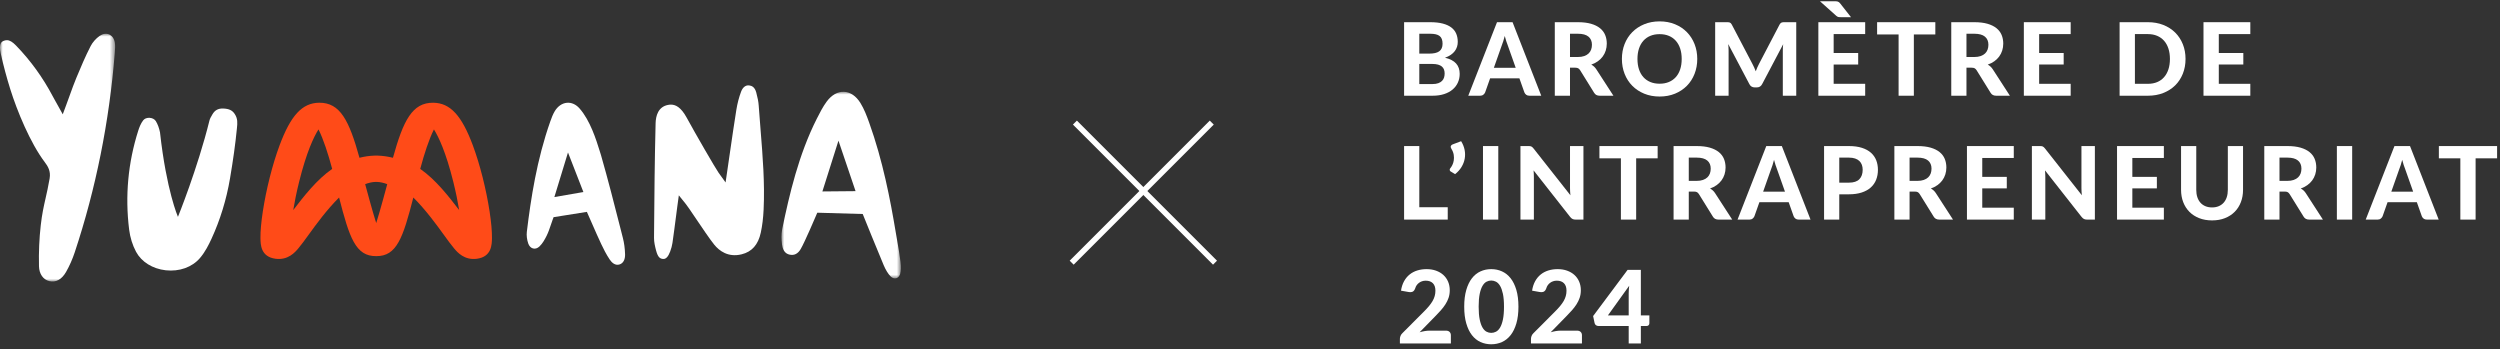
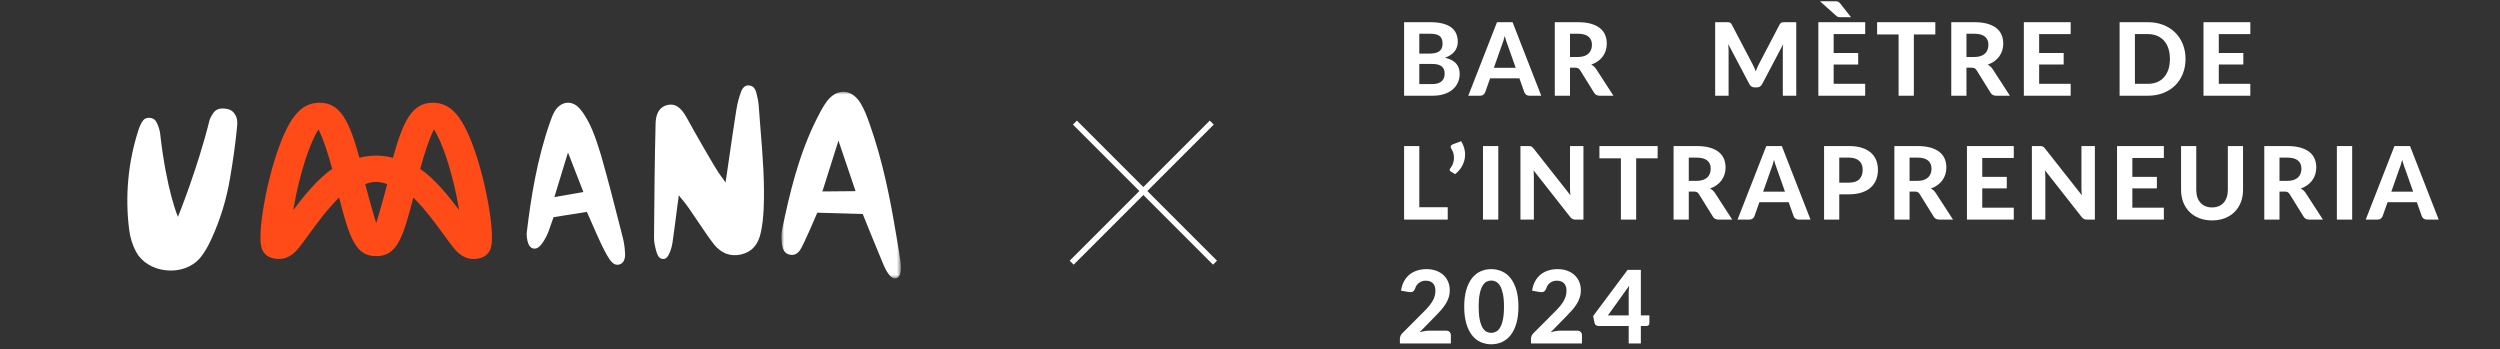
<svg xmlns="http://www.w3.org/2000/svg" xmlns:xlink="http://www.w3.org/1999/xlink" width="444px" height="62px" viewBox="0 0 444 62" version="1.1">
  <rect x="0" y="0" width="444" height="62" fill="#333333" stroke="none" />
  <title>Group 36</title>
  <defs>
    <polygon id="path-1" points="0 0 20.445 0 20.445 44 0 44" />
    <polygon id="path-3" points="0 0 21.211 0 21.211 33.146 0 33.146" />
  </defs>
  <g id="Baromètre-2024" stroke="none" stroke-width="1" fill="none" fill-rule="evenodd">
    <g id="Event---Pardot" transform="translate(-419, -92)">
      <g id="Group-29" transform="translate(419, 92.224)">
        <g id="Group-36" transform="translate(0, 0)">
          <g id="Logo-+-Partner" transform="translate(0, 5.776)">
            <g id="Group-2" transform="translate(203.058, 28.5) rotate(-45) translate(-203.058, -28.5)translate(185.965, 11)" stroke="#FFFFFF" stroke-linecap="square">
              <line x1="17.5" y1="0.407" x2="17.5" y2="34.593" id="Line" />
              <line x1="17.093" y1="-5.0550328e-12" x2="17.093" y2="34.186" id="Line" transform="translate(17.093, 17.093) rotate(-90) translate(-17.093, -17.093)" />
            </g>
            <g id="Group-16">
              <g id="Group-4">
                <mask id="mask-2" fill="white">
                  <use xlink:href="#path-1" />
                </mask>
                <g id="Clip-3" />
-                 <path d="M19.372,0.115 C18.855,-0.103 18.244,-0.008 17.694,0.376 C17.046,0.829 16.451,1.502 16.102,2.177 C15.136,4.044 14.299,6.053 13.56,7.826 C13.158,8.792 12.806,9.766 12.399,10.895 C12.206,11.429 12.004,11.989 11.783,12.584 L11.146,14.302 L10.257,12.701 C10.095,12.411 9.964,12.176 9.852,11.977 C9.652,11.62 9.513,11.373 9.381,11.123 C7.633,7.799 5.439,4.764 2.86,2.101 C2.218,1.438 1.721,1.135 1.216,1.135 C1.013,1.135 0.809,1.184 0.593,1.279 C0.355,1.383 -0.276,1.66 0.136,3.516 C0.607,5.637 1.179,7.775 1.836,9.869 C3.033,13.687 5.356,19.368 7.959,22.811 C8.492,23.516 9.042,24.378 8.815,25.696 C8.565,27.15 8.323,28.217 8.088,29.248 C7.756,30.712 7.469,31.975 7.237,34.012 C6.972,36.34 6.867,38.789 6.924,41.288 C6.956,42.651 7.663,43.664 8.769,43.932 C9.925,44.212 10.98,43.625 11.741,42.281 C12.352,41.204 12.87,40.03 13.282,38.789 C17.022,27.516 19.411,15.627 20.381,3.45 L20.384,3.412 C20.434,2.783 20.487,2.131 20.395,1.567 C20.281,0.872 19.909,0.343 19.372,0.115" id="Fill-2" fill="#FFFFFF" mask="url(#mask-2)" />
              </g>
              <path d="M134.744,12.721 C134.699,12.069 134.56,11.336 134.308,10.418 C134.031,9.416 133.486,9.225 133.042,9.17 C132.426,9.094 131.907,9.503 131.613,10.292 C131.239,11.296 130.957,12.374 130.777,13.497 C130.382,15.949 130.025,18.42 129.646,21.036 C129.493,22.092 129.337,23.175 129.172,24.293 L128.863,26.402 L127.617,24.67 C127.098,23.949 123.5,17.737 121.955,14.896 C120.925,13.001 119.956,12.58 119.158,12.58 C118.977,12.58 118.805,12.602 118.643,12.632 C116.878,12.969 116.468,14.589 116.435,15.89 C116.268,22.343 116.215,28.91 116.163,35.262 L116.155,36.251 C116.149,36.992 116.33,37.772 116.526,38.505 C116.842,39.684 117.199,39.937 117.748,39.992 C118.257,40.045 118.678,39.594 119.024,38.663 C119.22,38.136 119.357,37.627 119.428,37.151 C119.587,36.098 119.922,33.503 120.123,31.954 C120.203,31.337 120.264,30.864 120.289,30.677 L120.56,28.693 L121.818,30.254 C122.095,30.598 122.725,31.532 123.522,32.715 C124.645,34.379 126.042,36.451 126.838,37.439 C127.735,38.55 129.31,39.752 131.702,39.169 C133.536,38.723 134.653,37.461 135.116,35.312 C135.381,34.085 135.546,32.748 135.618,31.227 C135.843,26.52 135.456,21.732 135.081,17.101 C134.965,15.667 134.845,14.184 134.744,12.721" id="Fill-5" fill="#FFFFFF" />
              <g id="Group-9" transform="translate(138.789, 10.301)">
                <mask id="mask-4" fill="white">
                  <use xlink:href="#path-3" />
                </mask>
                <g id="Clip-8" />
                <path d="M7.268,17.7 L10.122,8.68 L13.159,17.646 L7.268,17.7 Z M20.542,26.392 C20.461,25.929 20.381,25.466 20.304,25.002 C19.325,19.129 17.996,12.214 15.569,5.457 C15.15,4.29 14.685,3.06 14.02,1.986 C13.256,0.752 12.219,0.048 11.1,0.003 C9.981,-0.047 8.894,0.573 8.033,1.737 C7.348,2.663 6.791,3.765 6.298,4.736 C3.039,11.171 1.406,18.249 0.131,24.379 C-0.055,25.413 -0.021,26.196 0.097,27.116 C0.273,28.494 0.951,28.806 1.446,28.921 C2.257,29.108 2.92,28.774 3.416,27.926 C4.145,26.683 6.113,22.054 6.132,22.007 L6.359,21.475 L14.432,21.707 L14.64,22.221 C14.664,22.282 17.128,28.381 18.151,30.793 C18.515,31.65 18.926,32.317 19.372,32.775 C19.67,33.08 20.035,33.206 20.371,33.12 C20.713,33.032 20.973,32.744 21.084,32.327 C21.232,31.773 21.25,31.079 21.141,30.206 C20.982,28.937 20.758,27.643 20.542,26.392 L20.542,26.392 Z" id="Fill-7" fill="#FFFFFF" mask="url(#mask-4)" />
              </g>
              <path d="M39.634,13.274 C38.741,13.245 38.149,13.57 37.716,14.327 C37.5,14.705 37.289,15.045 37.205,15.384 C35.074,23.981 31.603,32.514 31.603,32.514 C31.603,32.514 29.564,27.878 28.417,17.505 C28.252,16.703 27.997,16.025 27.66,15.49 C27.457,15.168 27.038,14.951 26.567,14.925 C26.534,14.923 26.501,14.922 26.469,14.922 C26.039,14.922 25.66,15.082 25.441,15.358 C24.99,15.93 24.719,16.68 24.555,17.195 C22.739,22.891 22.194,28.804 22.935,34.771 C23.11,36.18 23.535,37.544 24.163,38.717 C25.125,40.512 27.092,41.739 29.425,42.001 C31.849,42.271 34.128,41.456 35.522,39.818 C36.425,38.756 37.06,37.498 37.562,36.407 C39.106,33.052 40.211,29.452 40.848,25.706 C41.416,22.357 41.803,19.562 42.064,16.91 L42.082,16.731 C42.172,15.85 42.249,15.09 41.68,14.232 C41.251,13.585 40.658,13.307 39.634,13.274" id="Fill-10" fill="#FFFFFF" />
              <path d="M98.457,28.997 L100.875,21.079 L103.61,28.106 L98.457,28.997 Z M110.22,34.676 C109.122,30.362 107.986,25.901 106.74,21.561 C106.68,21.374 106.607,21.14 106.529,20.888 C105.888,18.829 104.816,15.382 102.909,13.239 C102.272,12.523 101.473,12.174 100.658,12.256 C99.815,12.341 99.034,12.891 98.515,13.764 C98.193,14.306 97.952,14.94 97.739,15.544 C95.332,22.356 94.28,29.285 93.567,35.165 C93.49,35.8 93.58,36.555 93.813,37.237 C93.971,37.701 94.282,38.025 94.666,38.126 C95.049,38.227 95.453,38.102 95.804,37.774 C96.367,37.249 96.792,36.461 97.1,35.834 C97.386,35.252 97.601,34.618 97.828,33.948 C97.931,33.645 98.034,33.341 98.144,33.038 L98.316,32.57 L104.228,31.628 L104.489,32.217 C104.726,32.75 104.957,33.277 105.185,33.798 C105.727,35.034 106.238,36.201 106.787,37.365 C107.16,38.156 107.669,39.183 108.291,40.103 C108.658,40.645 109.267,41.233 110.074,40.951 C110.7,40.732 111.043,40.075 111.013,39.15 C110.981,38.121 110.852,37.157 110.629,36.282 L110.22,34.676 Z" id="Fill-12" fill="#FFFFFF" />
              <path d="M74.633,23.998 C75.351,21.3 76.221,18.654 77.067,16.985 C77.902,18.312 79.189,21.01 80.499,26.268 C80.959,28.114 81.304,29.82 81.549,31.312 C79.659,28.846 77.373,25.897 74.633,23.998 M66.815,33.62 C66.178,31.642 64.921,26.965 64.854,26.706 C65.474,26.466 66.093,26.324 66.703,26.305 C66.709,26.305 66.919,26.306 66.926,26.307 C67.536,26.325 68.155,26.467 68.775,26.708 C68.708,26.967 67.452,31.642 66.815,33.62 M52.08,31.31 C52.325,29.818 52.671,28.112 53.13,26.266 C54.44,21.008 55.727,18.311 56.563,16.983 C57.408,18.652 58.278,21.298 58.996,23.997 C56.256,25.896 53.97,28.844 52.08,31.31 M86.956,31.582 C86.348,27.6 85.239,23.212 83.988,19.846 C81.995,14.483 79.952,12.282 76.952,12.246 C73.215,12.203 71.625,15.4 69.788,22.023 C68.918,21.8 68.013,21.665 67.072,21.636 L66.557,21.635 C65.616,21.663 64.711,21.798 63.842,22.021 C62.005,15.398 60.414,12.201 56.677,12.245 C53.677,12.28 51.634,14.481 49.641,19.845 C48.39,23.211 47.281,27.598 46.673,31.581 C46.385,33.469 46.241,35.096 46.257,36.285 C46.274,37.444 46.303,39.601 48.933,39.955 C51.161,40.253 52.411,38.786 52.944,38.159 C53.494,37.511 54.13,36.634 54.867,35.618 C56.1,33.916 58.026,31.258 60.221,29.077 C62.055,36.232 63.164,39.532 66.815,39.489 C70.466,39.532 71.574,36.234 73.408,29.078 C75.603,31.26 77.529,33.917 78.763,35.62 C79.499,36.636 80.135,37.513 80.685,38.16 C81.218,38.788 82.468,40.255 84.697,39.956 C87.326,39.603 87.356,37.446 87.372,36.286 C87.388,35.098 87.244,33.471 86.956,31.582" id="Fill-14" fill="#FF4B18" />
            </g>
          </g>
          <g id="Baromètre-de-l’Intra" transform="translate(248.621, 0)" fill="#FFFFFF" fill-rule="nonzero">
            <path d="M5.76,14.706 C6.192,14.706 6.548,14.653 6.827,14.549 C7.106,14.444 7.329,14.304 7.497,14.13 C7.665,13.956 7.782,13.757 7.848,13.531 C7.914,13.306 7.947,13.074 7.947,12.834 C7.947,12.57 7.908,12.333 7.83,12.123 C7.752,11.913 7.626,11.735 7.452,11.588 C7.278,11.441 7.051,11.328 6.772,11.25 C6.494,11.172 6.15,11.133 5.742,11.133 L3.447,11.133 L3.447,14.706 L5.76,14.706 Z M3.447,5.769 L3.447,9.297 L5.22,9.297 C5.598,9.297 5.934,9.265 6.228,9.203 C6.522,9.139 6.768,9.039 6.966,8.901 C7.164,8.763 7.316,8.582 7.42,8.357 C7.526,8.132 7.578,7.86 7.578,7.542 C7.578,7.218 7.535,6.942 7.447,6.714 C7.361,6.486 7.227,6.303 7.047,6.165 C6.867,6.027 6.639,5.926 6.363,5.864 C6.087,5.801 5.76,5.769 5.382,5.769 L3.447,5.769 Z M5.382,3.717 C6.258,3.717 7.006,3.8 7.628,3.965 C8.248,4.13 8.755,4.364 9.149,4.667 C9.541,4.97 9.828,5.337 10.008,5.769 C10.188,6.201 10.278,6.684 10.278,7.218 C10.278,7.518 10.235,7.806 10.148,8.082 C10.06,8.358 9.925,8.617 9.742,8.861 C9.559,9.104 9.324,9.324 9.036,9.522 C8.748,9.72 8.406,9.888 8.01,10.026 C8.898,10.236 9.555,10.578 9.981,11.052 C10.407,11.526 10.62,12.141 10.62,12.897 C10.62,13.449 10.514,13.962 10.3,14.436 C10.088,14.91 9.777,15.321 9.369,15.669 C8.961,16.017 8.459,16.288 7.862,16.483 C7.264,16.678 6.579,16.776 5.805,16.776 L0.747,16.776 L0.747,3.717 L5.382,3.717 Z" id="Shape" />
            <path d="M20.568,11.817 L19.155,7.821 C19.071,7.611 18.983,7.365 18.89,7.083 C18.797,6.801 18.708,6.495 18.624,6.165 C18.54,6.501 18.451,6.811 18.358,7.096 C18.265,7.381 18.177,7.629 18.093,7.839 L16.689,11.817 L20.568,11.817 Z M25.104,16.776 L23.007,16.776 C22.773,16.776 22.582,16.721 22.436,16.61 C22.288,16.498 22.179,16.356 22.107,16.182 L21.225,13.689 L16.023,13.689 L15.141,16.182 C15.081,16.332 14.976,16.468 14.826,16.591 C14.676,16.715 14.487,16.776 14.259,16.776 L12.144,16.776 L17.247,3.717 L20.01,3.717 L25.104,16.776 Z" id="Shape" />
            <path d="M31.596,9.9 C32.034,9.9 32.412,9.845 32.73,9.733 C33.048,9.623 33.309,9.47 33.513,9.274 C33.717,9.079 33.867,8.85 33.963,8.586 C34.059,8.322 34.107,8.034 34.107,7.722 C34.107,7.104 33.901,6.624 33.49,6.282 C33.08,5.94 32.454,5.769 31.614,5.769 L30.21,5.769 L30.21,9.9 L31.596,9.9 Z M37.923,16.776 L35.484,16.776 C35.028,16.776 34.698,16.602 34.494,16.254 L32.01,12.249 C31.908,12.093 31.796,11.979 31.672,11.907 C31.549,11.835 31.368,11.799 31.128,11.799 L30.21,11.799 L30.21,16.776 L27.51,16.776 L27.51,3.717 L31.614,3.717 C32.526,3.717 33.306,3.812 33.954,4 C34.602,4.189 35.133,4.452 35.547,4.788 C35.961,5.124 36.264,5.524 36.456,5.989 C36.648,6.455 36.744,6.966 36.744,7.524 C36.744,7.956 36.682,8.366 36.559,8.752 C36.437,9.139 36.258,9.492 36.024,9.81 C35.79,10.128 35.502,10.41 35.16,10.656 C34.818,10.902 34.428,11.1 33.99,11.25 C34.164,11.346 34.326,11.461 34.476,11.597 C34.626,11.732 34.761,11.892 34.881,12.078 L37.923,16.776 Z" id="Shape" />
-             <path d="M52.812,10.242 C52.812,11.196 52.651,12.081 52.331,12.897 C52.01,13.713 51.556,14.418 50.971,15.012 C50.386,15.606 49.683,16.073 48.861,16.412 C48.039,16.75 47.127,16.92 46.125,16.92 C45.123,16.92 44.211,16.75 43.389,16.412 C42.567,16.073 41.862,15.606 41.274,15.012 C40.686,14.418 40.231,13.713 39.91,12.897 C39.59,12.081 39.429,11.196 39.429,10.242 C39.429,9.288 39.59,8.405 39.91,7.591 C40.231,6.779 40.686,6.075 41.274,5.481 C41.862,4.887 42.567,4.42 43.389,4.082 C44.211,3.743 45.123,3.573 46.125,3.573 C47.127,3.573 48.039,3.743 48.861,4.082 C49.683,4.42 50.386,4.888 50.971,5.486 C51.556,6.082 52.01,6.787 52.331,7.601 C52.651,8.414 52.812,9.294 52.812,10.242 Z M50.049,10.242 C50.049,9.558 49.959,8.944 49.779,8.402 C49.599,7.859 49.34,7.396 49.001,7.016 C48.661,6.635 48.251,6.343 47.767,6.143 C47.285,5.941 46.737,5.841 46.125,5.841 C45.513,5.841 44.964,5.941 44.478,6.143 C43.992,6.343 43.58,6.635 43.24,7.016 C42.901,7.396 42.642,7.859 42.462,8.402 C42.282,8.944 42.192,9.558 42.192,10.242 C42.192,10.932 42.282,11.549 42.462,12.091 C42.642,12.634 42.901,13.095 43.24,13.473 C43.58,13.851 43.992,14.14 44.478,14.341 C44.964,14.543 45.513,14.643 46.125,14.643 C46.737,14.643 47.285,14.543 47.767,14.341 C48.251,14.14 48.661,13.851 49.001,13.473 C49.34,13.095 49.599,12.634 49.779,12.091 C49.959,11.549 50.049,10.932 50.049,10.242 Z" id="Shape" />
            <path d="M70.392,3.717 L70.392,16.776 L68.007,16.776 L68.007,8.757 C68.007,8.589 68.011,8.409 68.02,8.217 C68.029,8.025 68.046,7.83 68.07,7.632 L64.335,14.715 C64.131,15.105 63.816,15.3 63.39,15.3 L63.012,15.3 C62.802,15.3 62.616,15.251 62.454,15.152 C62.292,15.053 62.163,14.907 62.067,14.715 L58.314,7.605 C58.332,7.815 58.347,8.018 58.359,8.213 C58.371,8.408 58.377,8.589 58.377,8.757 L58.377,16.776 L55.992,16.776 L55.992,3.717 L58.044,3.717 C58.158,3.717 58.26,3.72 58.35,3.726 C58.44,3.732 58.52,3.748 58.589,3.776 C58.657,3.803 58.721,3.845 58.778,3.901 C58.834,3.958 58.89,4.038 58.944,4.14 L62.598,11.106 C62.712,11.316 62.819,11.532 62.917,11.754 C63.017,11.976 63.111,12.204 63.201,12.438 C63.291,12.198 63.386,11.964 63.484,11.736 C63.584,11.508 63.69,11.289 63.804,11.079 L67.431,4.14 C67.485,4.038 67.542,3.958 67.602,3.901 C67.662,3.845 67.727,3.803 67.796,3.776 C67.865,3.748 67.942,3.732 68.029,3.726 C68.117,3.72 68.22,3.717 68.34,3.717 L70.392,3.717 Z" id="Path" />
            <path d="M77.037,5.832 L77.037,9.189 L81.393,9.189 L81.393,11.232 L77.037,11.232 L77.037,14.661 L82.635,14.661 L82.635,16.776 L74.319,16.776 L74.319,3.717 L82.635,3.717 L82.635,5.832 L77.037,5.832 Z M77.199,0 C77.325,0 77.434,0.003 77.528,0.009 C77.621,0.015 77.704,0.032 77.779,0.059 C77.855,0.086 77.925,0.124 77.991,0.175 C78.057,0.227 78.126,0.297 78.198,0.387 L80.115,2.826 L78.315,2.826 C78.219,2.826 78.135,2.825 78.063,2.821 C77.991,2.818 77.925,2.809 77.865,2.795 C77.805,2.78 77.746,2.756 77.689,2.723 C77.632,2.689 77.571,2.646 77.505,2.592 L74.607,0 L77.199,0 Z" id="Shape" />
            <polygon id="Path" points="95.094 5.895 91.278 5.895 91.278 16.776 88.569 16.776 88.569 5.895 84.753 5.895 84.753 3.717 95.094 3.717" />
            <path d="M102.009,9.9 C102.447,9.9 102.825,9.845 103.143,9.733 C103.461,9.623 103.722,9.47 103.926,9.274 C104.13,9.079 104.28,8.85 104.376,8.586 C104.472,8.322 104.52,8.034 104.52,7.722 C104.52,7.104 104.314,6.624 103.903,6.282 C103.493,5.94 102.867,5.769 102.027,5.769 L100.623,5.769 L100.623,9.9 L102.009,9.9 Z M108.336,16.776 L105.897,16.776 C105.441,16.776 105.111,16.602 104.907,16.254 L102.423,12.249 C102.321,12.093 102.209,11.979 102.085,11.907 C101.963,11.835 101.781,11.799 101.541,11.799 L100.623,11.799 L100.623,16.776 L97.923,16.776 L97.923,3.717 L102.027,3.717 C102.939,3.717 103.719,3.812 104.367,4 C105.015,4.189 105.546,4.452 105.96,4.788 C106.374,5.124 106.677,5.524 106.869,5.989 C107.061,6.455 107.157,6.966 107.157,7.524 C107.157,7.956 107.096,8.366 106.972,8.752 C106.85,9.139 106.671,9.492 106.437,9.81 C106.203,10.128 105.915,10.41 105.573,10.656 C105.231,10.902 104.841,11.1 104.403,11.25 C104.577,11.346 104.739,11.461 104.889,11.597 C105.039,11.732 105.174,11.892 105.294,12.078 L108.336,16.776 Z" id="Shape" />
            <polygon id="Path" points="113.532 5.832 113.532 9.189 117.888 9.189 117.888 11.232 113.532 11.232 113.532 14.661 119.13 14.661 119.13 16.776 110.814 16.776 110.814 3.717 119.13 3.717 119.13 5.832" />
            <path d="M139.53,10.242 C139.53,11.196 139.369,12.073 139.048,12.874 C138.727,13.675 138.274,14.364 137.69,14.94 C137.105,15.516 136.401,15.966 135.579,16.29 C134.757,16.614 133.845,16.776 132.843,16.776 L127.821,16.776 L127.821,3.717 L132.843,3.717 C133.845,3.717 134.757,3.879 135.579,4.203 C136.401,4.527 137.105,4.979 137.69,5.558 C138.274,6.136 138.727,6.825 139.048,7.623 C139.369,8.421 139.53,9.294 139.53,10.242 Z M136.758,10.242 C136.758,9.558 136.668,8.943 136.488,8.397 C136.308,7.851 136.05,7.389 135.714,7.011 C135.378,6.633 134.969,6.342 134.486,6.138 C134.002,5.934 133.455,5.832 132.843,5.832 L130.539,5.832 L130.539,14.661 L132.843,14.661 C133.455,14.661 134.002,14.56 134.486,14.36 C134.969,14.159 135.378,13.867 135.714,13.486 C136.05,13.105 136.308,12.642 136.488,12.096 C136.668,11.55 136.758,10.932 136.758,10.242 Z" id="Shape" />
            <polygon id="Path" points="145.437 5.832 145.437 9.189 149.793 9.189 149.793 11.232 145.437 11.232 145.437 14.661 151.035 14.661 151.035 16.776 142.719 16.776 142.719 3.717 151.035 3.717 151.035 5.832" />
            <polygon id="Path" points="8.496 36.58 8.496 38.776 0.747 38.776 0.747 25.717 3.447 25.717 3.447 36.58" />
-             <path d="M10.875,24.853 C11.181,25.345 11.386,25.855 11.492,26.383 C11.597,26.911 11.604,27.431 11.514,27.945 C11.424,28.457 11.236,28.951 10.951,29.425 C10.666,29.899 10.284,30.325 9.804,30.703 L9.03,30.235 C8.958,30.193 8.909,30.143 8.882,30.087 C8.854,30.029 8.842,29.973 8.845,29.916 C8.848,29.858 8.862,29.805 8.886,29.753 C8.91,29.703 8.94,29.659 8.976,29.623 C9.09,29.491 9.206,29.306 9.322,29.07 C9.44,28.832 9.522,28.562 9.57,28.259 C9.618,27.956 9.615,27.628 9.561,27.274 C9.507,26.92 9.369,26.563 9.147,26.203 C9.027,26.017 8.994,25.854 9.048,25.712 C9.102,25.572 9.21,25.474 9.372,25.42 L10.875,24.853 Z" id="Path" />
+             <path d="M10.875,24.853 C11.181,25.345 11.386,25.855 11.492,26.383 C11.597,26.911 11.604,27.431 11.514,27.945 C11.424,28.457 11.236,28.951 10.951,29.425 C10.666,29.899 10.284,30.325 9.804,30.703 L9.03,30.235 C8.958,30.193 8.909,30.143 8.882,30.087 C8.854,30.029 8.842,29.973 8.845,29.916 C8.848,29.858 8.862,29.805 8.886,29.753 C9.09,29.491 9.206,29.306 9.322,29.07 C9.44,28.832 9.522,28.562 9.57,28.259 C9.618,27.956 9.615,27.628 9.561,27.274 C9.507,26.92 9.369,26.563 9.147,26.203 C9.027,26.017 8.994,25.854 9.048,25.712 C9.102,25.572 9.21,25.474 9.372,25.42 L10.875,24.853 Z" id="Path" />
            <polygon id="Path" points="17.475 38.776 14.757 38.776 14.757 25.717 17.475 25.717" />
            <path d="M32.598,25.717 L32.598,38.776 L31.203,38.776 C30.993,38.776 30.816,38.742 30.672,38.672 C30.528,38.603 30.387,38.485 30.249,38.317 L23.742,30.037 C23.76,30.247 23.773,30.454 23.782,30.658 C23.791,30.862 23.796,31.051 23.796,31.225 L23.796,38.776 L21.411,38.776 L21.411,25.717 L22.833,25.717 C22.947,25.717 23.044,25.721 23.125,25.73 C23.206,25.739 23.28,25.761 23.346,25.794 C23.412,25.826 23.475,25.87 23.535,25.924 C23.595,25.978 23.661,26.05 23.733,26.14 L30.285,34.456 C30.261,34.228 30.243,34.008 30.231,33.794 C30.219,33.581 30.213,33.379 30.213,33.187 L30.213,25.717 L32.598,25.717 Z" id="Path" />
            <polygon id="Path" points="45.777 27.895 41.961 27.895 41.961 38.776 39.252 38.776 39.252 27.895 35.436 27.895 35.436 25.717 45.777 25.717" />
            <path d="M52.692,31.9 C53.13,31.9 53.508,31.845 53.826,31.733 C54.144,31.622 54.405,31.47 54.609,31.274 C54.813,31.079 54.963,30.85 55.059,30.586 C55.155,30.322 55.203,30.034 55.203,29.722 C55.203,29.104 54.998,28.624 54.587,28.282 C54.175,27.94 53.55,27.769 52.71,27.769 L51.306,27.769 L51.306,31.9 L52.692,31.9 Z M59.019,38.776 L56.58,38.776 C56.124,38.776 55.794,38.602 55.59,38.254 L53.106,34.249 C53.004,34.093 52.892,33.979 52.769,33.907 C52.645,33.835 52.464,33.799 52.224,33.799 L51.306,33.799 L51.306,38.776 L48.606,38.776 L48.606,25.717 L52.71,25.717 C53.622,25.717 54.402,25.811 55.05,26 C55.698,26.189 56.229,26.452 56.643,26.788 C57.057,27.124 57.36,27.524 57.552,27.989 C57.744,28.454 57.84,28.966 57.84,29.524 C57.84,29.956 57.779,30.366 57.656,30.753 C57.532,31.14 57.354,31.492 57.12,31.81 C56.886,32.128 56.598,32.41 56.256,32.656 C55.914,32.902 55.524,33.1 55.086,33.25 C55.26,33.346 55.422,33.462 55.572,33.596 C55.722,33.731 55.857,33.892 55.977,34.078 L59.019,38.776 Z" id="Shape" />
            <path d="M68.391,33.817 L66.978,29.821 C66.894,29.611 66.805,29.365 66.713,29.083 C66.62,28.801 66.531,28.495 66.447,28.165 C66.363,28.501 66.275,28.811 66.181,29.096 C66.088,29.381 66,29.629 65.916,29.839 L64.512,33.817 L68.391,33.817 Z M72.927,38.776 L70.83,38.776 C70.596,38.776 70.406,38.721 70.258,38.609 C70.112,38.498 70.002,38.356 69.93,38.182 L69.048,35.689 L63.846,35.689 L62.964,38.182 C62.904,38.332 62.799,38.468 62.649,38.592 C62.499,38.715 62.31,38.776 62.082,38.776 L59.967,38.776 L65.07,25.717 L67.833,25.717 L72.927,38.776 Z" id="Shape" />
            <path d="M79.743,32.215 C80.589,32.215 81.209,32.011 81.602,31.603 C81.995,31.195 82.191,30.637 82.191,29.929 C82.191,29.605 82.141,29.309 82.043,29.043 C81.944,28.776 81.793,28.547 81.593,28.358 C81.391,28.169 81.138,28.024 80.832,27.922 C80.526,27.82 80.163,27.769 79.743,27.769 L78.033,27.769 L78.033,32.215 L79.743,32.215 Z M79.743,25.717 C80.637,25.717 81.409,25.822 82.061,26.032 C82.712,26.242 83.247,26.535 83.667,26.91 C84.087,27.285 84.397,27.73 84.599,28.246 C84.799,28.762 84.9,29.323 84.9,29.929 C84.9,30.571 84.795,31.159 84.585,31.693 C84.375,32.227 84.057,32.686 83.631,33.07 C83.205,33.454 82.668,33.752 82.02,33.965 C81.372,34.178 80.613,34.285 79.743,34.285 L78.033,34.285 L78.033,38.776 L75.333,38.776 L75.333,25.717 L79.743,25.717 Z" id="Shape" />
            <path d="M91.905,31.9 C92.343,31.9 92.721,31.845 93.039,31.733 C93.357,31.622 93.618,31.47 93.822,31.274 C94.026,31.079 94.176,30.85 94.272,30.586 C94.368,30.322 94.416,30.034 94.416,29.722 C94.416,29.104 94.21,28.624 93.799,28.282 C93.388,27.94 92.763,27.769 91.923,27.769 L90.519,27.769 L90.519,31.9 L91.905,31.9 Z M98.232,38.776 L95.793,38.776 C95.337,38.776 95.007,38.602 94.803,38.254 L92.319,34.249 C92.217,34.093 92.105,33.979 91.981,33.907 C91.859,33.835 91.677,33.799 91.437,33.799 L90.519,33.799 L90.519,38.776 L87.819,38.776 L87.819,25.717 L91.923,25.717 C92.835,25.717 93.615,25.811 94.263,26 C94.911,26.189 95.442,26.452 95.856,26.788 C96.27,27.124 96.573,27.524 96.765,27.989 C96.957,28.454 97.053,28.966 97.053,29.524 C97.053,29.956 96.992,30.366 96.868,30.753 C96.746,31.14 96.567,31.492 96.333,31.81 C96.099,32.128 95.811,32.41 95.469,32.656 C95.127,32.902 94.737,33.1 94.299,33.25 C94.473,33.346 94.635,33.462 94.785,33.596 C94.935,33.731 95.07,33.892 95.19,34.078 L98.232,38.776 Z" id="Shape" />
            <polygon id="Path" points="103.428 27.832 103.428 31.189 107.784 31.189 107.784 33.232 103.428 33.232 103.428 36.661 109.026 36.661 109.026 38.776 100.71 38.776 100.71 25.717 109.026 25.717 109.026 27.832" />
            <path d="M123.429,25.717 L123.429,38.776 L122.034,38.776 C121.824,38.776 121.647,38.742 121.503,38.672 C121.359,38.603 121.218,38.485 121.08,38.317 L114.573,30.037 C114.591,30.247 114.605,30.454 114.614,30.658 C114.623,30.862 114.627,31.051 114.627,31.225 L114.627,38.776 L112.242,38.776 L112.242,25.717 L113.664,25.717 C113.778,25.717 113.876,25.721 113.957,25.73 C114.037,25.739 114.111,25.761 114.177,25.794 C114.243,25.826 114.306,25.87 114.366,25.924 C114.426,25.978 114.492,26.05 114.564,26.14 L121.116,34.456 C121.092,34.228 121.074,34.008 121.062,33.794 C121.05,33.581 121.044,33.379 121.044,33.187 L121.044,25.717 L123.429,25.717 Z" id="Path" />
            <polygon id="Path" points="130.083 27.832 130.083 31.189 134.439 31.189 134.439 33.232 130.083 33.232 130.083 36.661 135.681 36.661 135.681 38.776 127.365 38.776 127.365 25.717 135.681 25.717 135.681 27.832" />
            <path d="M144.243,36.616 C144.681,36.616 145.074,36.542 145.422,36.395 C145.77,36.248 146.064,36.04 146.304,35.77 C146.544,35.5 146.727,35.173 146.853,34.789 C146.979,34.405 147.042,33.973 147.042,33.493 L147.042,25.717 L149.742,25.717 L149.742,33.493 C149.742,34.285 149.614,35.013 149.359,35.675 C149.105,36.339 148.74,36.91 148.266,37.39 C147.792,37.87 147.216,38.245 146.538,38.515 C145.86,38.785 145.095,38.92 144.243,38.92 C143.391,38.92 142.625,38.785 141.944,38.515 C141.262,38.245 140.685,37.87 140.211,37.39 C139.737,36.91 139.373,36.339 139.118,35.675 C138.863,35.013 138.735,34.285 138.735,33.493 L138.735,25.717 L141.435,25.717 L141.435,33.493 C141.435,33.973 141.498,34.405 141.624,34.789 C141.75,35.173 141.933,35.5 142.173,35.77 C142.413,36.04 142.707,36.248 143.055,36.395 C143.403,36.542 143.799,36.616 144.243,36.616 Z" id="Path" />
            <path d="M157.602,31.9 C158.04,31.9 158.418,31.845 158.736,31.733 C159.054,31.622 159.315,31.47 159.519,31.274 C159.723,31.079 159.873,30.85 159.969,30.586 C160.065,30.322 160.113,30.034 160.113,29.722 C160.113,29.104 159.907,28.624 159.496,28.282 C159.085,27.94 158.46,27.769 157.62,27.769 L156.216,27.769 L156.216,31.9 L157.602,31.9 Z M163.929,38.776 L161.49,38.776 C161.034,38.776 160.704,38.602 160.5,38.254 L158.016,34.249 C157.914,34.093 157.802,33.979 157.679,33.907 C157.555,33.835 157.374,33.799 157.134,33.799 L156.216,33.799 L156.216,38.776 L153.516,38.776 L153.516,25.717 L157.62,25.717 C158.532,25.717 159.312,25.811 159.96,26 C160.608,26.189 161.139,26.452 161.553,26.788 C161.967,27.124 162.27,27.524 162.462,27.989 C162.654,28.454 162.75,28.966 162.75,29.524 C162.75,29.956 162.689,30.366 162.565,30.753 C162.442,31.14 162.264,31.492 162.03,31.81 C161.796,32.128 161.508,32.41 161.166,32.656 C160.824,32.902 160.434,33.1 159.996,33.25 C160.17,33.346 160.332,33.462 160.482,33.596 C160.632,33.731 160.767,33.892 160.887,34.078 L163.929,38.776 Z" id="Shape" />
            <polygon id="Path" points="169.125 38.776 166.407 38.776 166.407 25.717 169.125 25.717" />
            <path d="M179.955,33.817 L178.542,29.821 C178.458,29.611 178.369,29.365 178.276,29.083 C178.184,28.801 178.095,28.495 178.011,28.165 C177.927,28.501 177.839,28.811 177.745,29.096 C177.653,29.381 177.564,29.629 177.48,29.839 L176.076,33.817 L179.955,33.817 Z M184.491,38.776 L182.394,38.776 C182.16,38.776 181.97,38.721 181.822,38.609 C181.675,38.498 181.566,38.356 181.494,38.182 L180.612,35.689 L175.41,35.689 L174.528,38.182 C174.468,38.332 174.363,38.468 174.213,38.592 C174.063,38.715 173.874,38.776 173.646,38.776 L171.531,38.776 L176.634,25.717 L179.397,25.717 L184.491,38.776 Z" id="Shape" />
-             <polygon id="Path" points="194.862 27.895 191.046 27.895 191.046 38.776 188.337 38.776 188.337 27.895 184.521 27.895 184.521 25.717 194.862 25.717" />
            <path d="M8.19,58.499 C8.46,58.499 8.671,58.574 8.825,58.724 C8.977,58.874 9.054,59.072 9.054,59.318 L9.054,60.776 L0,60.776 L0,59.966 C0,59.81 0.033,59.641 0.099,59.458 C0.165,59.275 0.276,59.108 0.432,58.958 L4.302,55.079 C4.632,54.749 4.923,54.432 5.175,54.13 C5.427,53.827 5.637,53.529 5.805,53.239 C5.973,52.947 6.099,52.652 6.183,52.352 C6.267,52.052 6.309,51.737 6.309,51.407 C6.309,50.825 6.159,50.383 5.859,50.08 C5.559,49.776 5.136,49.625 4.59,49.625 C4.35,49.625 4.13,49.66 3.929,49.728 C3.728,49.797 3.547,49.892 3.389,50.012 C3.229,50.132 3.093,50.273 2.979,50.435 C2.865,50.597 2.781,50.774 2.727,50.966 C2.619,51.266 2.474,51.465 2.291,51.565 C2.107,51.663 1.848,51.686 1.512,51.632 L0.198,51.398 C0.294,50.762 0.474,50.204 0.738,49.724 C1.002,49.244 1.332,48.845 1.728,48.527 C2.124,48.209 2.577,47.971 3.087,47.812 C3.597,47.653 4.146,47.573 4.734,47.573 C5.352,47.573 5.915,47.664 6.421,47.847 C6.928,48.031 7.362,48.285 7.722,48.612 C8.082,48.94 8.361,49.334 8.559,49.796 C8.757,50.258 8.856,50.768 8.856,51.326 C8.856,51.806 8.787,52.25 8.649,52.658 C8.511,53.066 8.323,53.455 8.086,53.824 C7.849,54.193 7.575,54.551 7.263,54.899 C6.951,55.247 6.621,55.598 6.273,55.952 L3.501,58.787 C3.807,58.697 4.11,58.627 4.41,58.575 C4.71,58.525 4.992,58.499 5.256,58.499 L8.19,58.499 Z" id="Path" />
            <path d="M21.054,54.242 C21.054,55.382 20.931,56.372 20.685,57.212 C20.439,58.052 20.1,58.746 19.668,59.295 C19.236,59.844 18.724,60.252 18.134,60.52 C17.543,60.786 16.905,60.92 16.221,60.92 C15.537,60.92 14.901,60.786 14.313,60.52 C13.725,60.252 13.218,59.844 12.792,59.295 C12.366,58.746 12.031,58.052 11.789,57.212 C11.546,56.372 11.424,55.382 11.424,54.242 C11.424,53.102 11.546,52.114 11.789,51.276 C12.031,50.44 12.366,49.746 12.792,49.197 C13.218,48.648 13.725,48.24 14.313,47.974 C14.901,47.706 15.537,47.573 16.221,47.573 C16.905,47.573 17.543,47.706 18.134,47.974 C18.724,48.24 19.236,48.648 19.668,49.197 C20.1,49.746 20.439,50.44 20.685,51.276 C20.931,52.114 21.054,53.102 21.054,54.242 Z M18.489,54.242 C18.489,53.318 18.424,52.556 18.296,51.956 C18.166,51.356 17.997,50.882 17.787,50.534 C17.577,50.186 17.335,49.943 17.062,49.805 C16.79,49.667 16.509,49.598 16.221,49.598 C15.933,49.598 15.655,49.667 15.389,49.805 C15.121,49.943 14.884,50.186 14.678,50.534 C14.47,50.882 14.304,51.356 14.178,51.956 C14.052,52.556 13.989,53.318 13.989,54.242 C13.989,55.172 14.052,55.937 14.178,56.537 C14.304,57.137 14.47,57.611 14.678,57.959 C14.884,58.307 15.121,58.55 15.389,58.688 C15.655,58.826 15.933,58.895 16.221,58.895 C16.509,58.895 16.79,58.826 17.062,58.688 C17.335,58.55 17.577,58.307 17.787,57.959 C17.997,57.611 18.166,57.137 18.296,56.537 C18.424,55.937 18.489,55.172 18.489,54.242 Z" id="Shape" />
            <path d="M31.47,58.499 C31.74,58.499 31.951,58.574 32.105,58.724 C32.258,58.874 32.334,59.072 32.334,59.318 L32.334,60.776 L23.28,60.776 L23.28,59.966 C23.28,59.81 23.313,59.641 23.379,59.458 C23.445,59.275 23.556,59.108 23.712,58.958 L27.582,55.079 C27.912,54.749 28.203,54.432 28.455,54.13 C28.707,53.827 28.917,53.529 29.085,53.239 C29.253,52.947 29.379,52.652 29.463,52.352 C29.547,52.052 29.589,51.737 29.589,51.407 C29.589,50.825 29.439,50.383 29.139,50.08 C28.839,49.776 28.416,49.625 27.87,49.625 C27.63,49.625 27.41,49.66 27.209,49.728 C27.008,49.797 26.828,49.892 26.669,50.012 C26.509,50.132 26.373,50.273 26.259,50.435 C26.145,50.597 26.061,50.774 26.007,50.966 C25.899,51.266 25.753,51.465 25.57,51.565 C25.387,51.663 25.128,51.686 24.792,51.632 L23.478,51.398 C23.574,50.762 23.754,50.204 24.018,49.724 C24.282,49.244 24.612,48.845 25.008,48.527 C25.404,48.209 25.857,47.971 26.367,47.812 C26.877,47.653 27.426,47.573 28.014,47.573 C28.632,47.573 29.195,47.664 29.701,47.847 C30.209,48.031 30.642,48.285 31.002,48.612 C31.362,48.94 31.641,49.334 31.839,49.796 C32.037,50.258 32.136,50.768 32.136,51.326 C32.136,51.806 32.067,52.25 31.929,52.658 C31.791,53.066 31.604,53.455 31.366,53.824 C31.13,54.193 30.855,54.551 30.543,54.899 C30.231,55.247 29.901,55.598 29.553,55.952 L26.781,58.787 C27.087,58.697 27.39,58.627 27.69,58.575 C27.99,58.525 28.272,58.499 28.536,58.499 L31.47,58.499 Z" id="Path" />
            <path d="M40.635,55.79 L40.635,51.902 C40.635,51.698 40.642,51.48 40.657,51.249 C40.672,51.019 40.695,50.777 40.725,50.525 L36.945,55.79 L40.635,55.79 Z M44.307,55.79 L44.307,57.194 C44.307,57.326 44.264,57.438 44.176,57.532 C44.09,57.624 43.968,57.671 43.812,57.671 L42.795,57.671 L42.795,60.776 L40.635,60.776 L40.635,57.671 L35.244,57.671 C35.088,57.671 34.946,57.623 34.816,57.527 C34.688,57.431 34.608,57.305 34.578,57.149 L34.317,55.907 L40.437,47.708 L42.795,47.708 L42.795,55.79 L44.307,55.79 Z" id="Shape" />
          </g>
        </g>
      </g>
    </g>
  </g>
</svg>